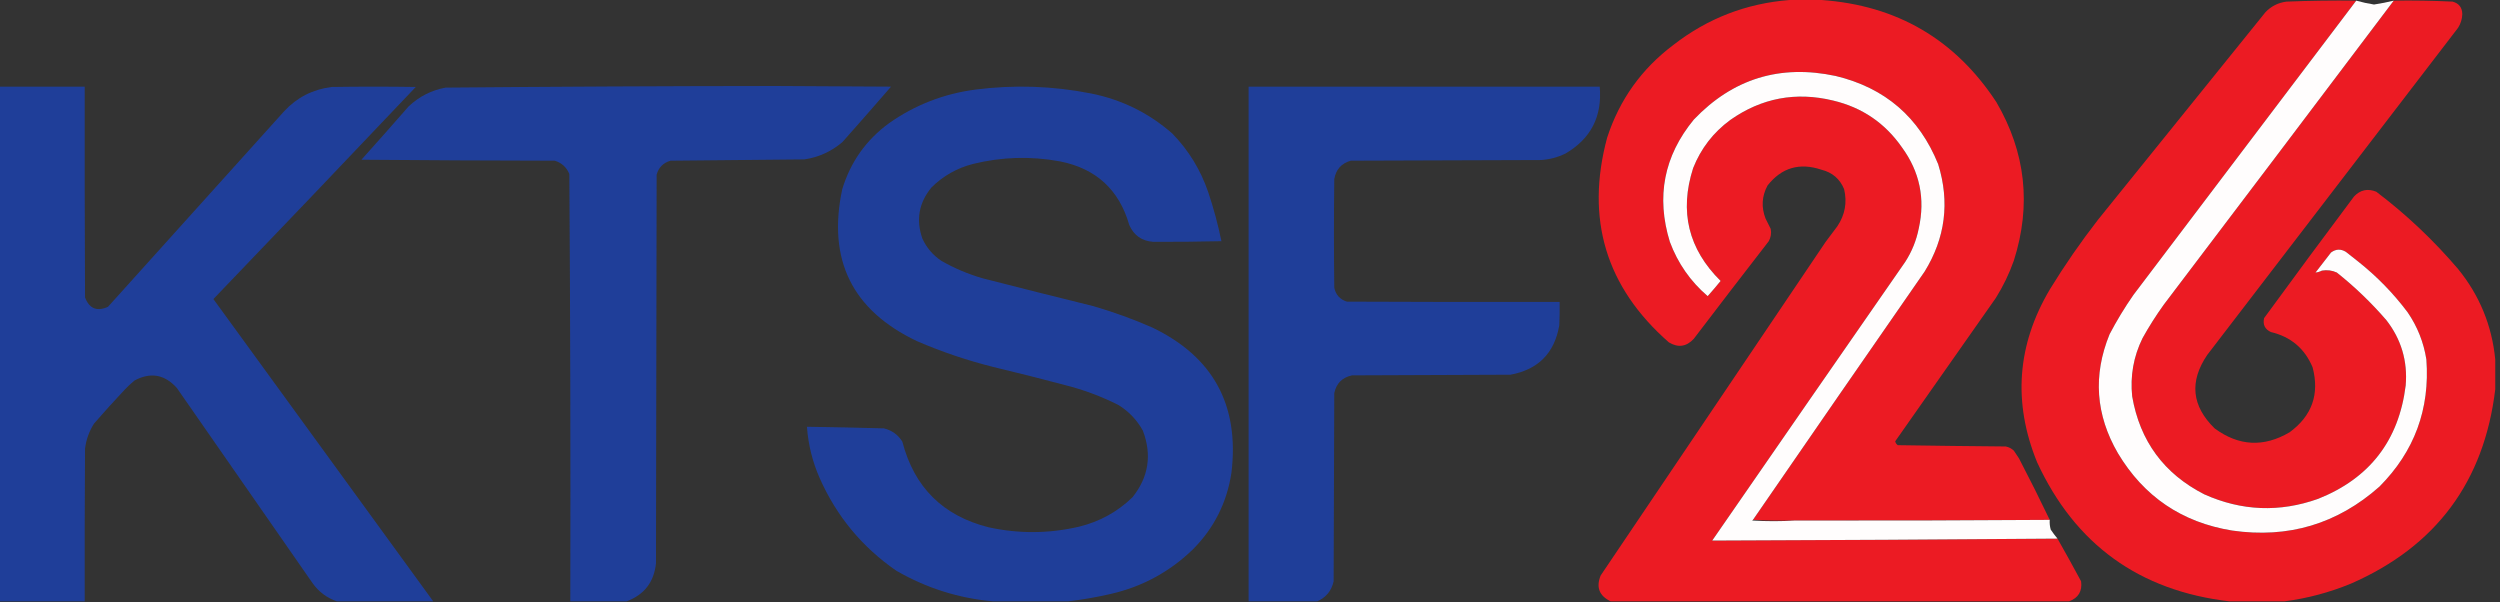
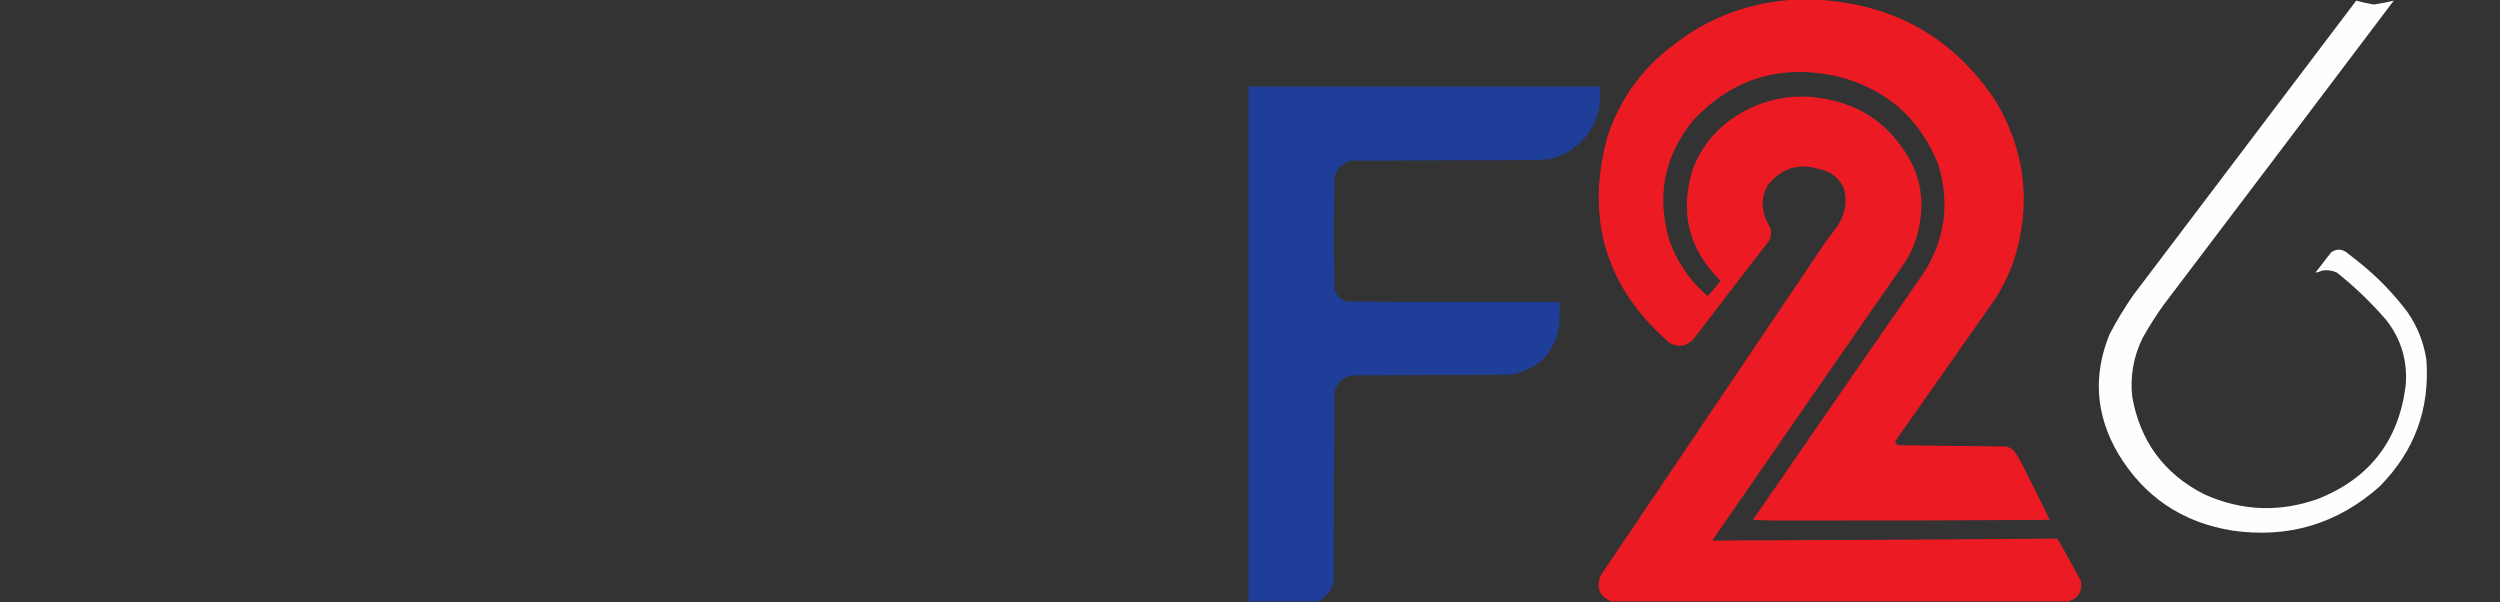
<svg xmlns="http://www.w3.org/2000/svg" version="1.1" width="552.888" height="133.243" style="clip-rule:evenodd;fill-rule:evenodd;image-rendering:optimizeQuality;shape-rendering:geometricPrecision;text-rendering:geometricPrecision" id="svg9">
  <rect width="100%" height="100%" fill="#333333" stroke="none" />
  <defs id="defs9" />
  <g id="g1" transform="matrix(0.143,0,0,0.143,0.072,0.072)">
    <path style="opacity:0.996" fill="#ed1c24" d="m 2767.5,-0.5 c 16.33,0 32.67,0 49,0 116.6,8.228 206.76,60.895 270.5,158 45.28,77.55 54.28,159.216 27,245 -7.2,20.403 -16.54,39.736 -28,58 -51.96,73.763 -103.8,147.596 -155.5,221.5 0.58,2.499 1.92,4.499 4,6 55.66,0.864 111.33,1.531 167,2 4.8,0.984 8.97,3.15 12.5,6.5 2.67,4 5.33,8 8,12 16.37,31.41 32.2,63.077 47.5,95 -131.33,0.927 -262.66,1.26 -394,1 -21.84,0.331 -43.51,-0.003 -65,-1 88.24,-128.145 176.74,-256.145 265.5,-384 32.1,-52.045 39.1,-107.378 21,-166 -29.34,-72.664 -82.17,-118.164 -158.5,-136.5 -85.98,-18.336 -159.14,4.164 -219.5,67.5 -46.12,56.187 -58.45,119.187 -37,189 12.3,33.115 31.8,61.115 58.5,84 6.82,-7.661 13.49,-15.495 20,-23.5 -49.86,-49.273 -64.03,-107.44 -42.5,-174.5 12.03,-30.357 31.19,-55.191 57.5,-74.5 48.28,-33.976 101.28,-43.976 159,-30 44.81,10.645 80.31,34.811 106.5,72.5 27.44,37.601 36.11,79.268 26,125 -3.69,18.712 -10.69,36.045 -21,52 -99.69,143.529 -199.19,287.196 -298.5,431 177.96,-0.581 355.96,-1.581 534,-3 12.42,21.844 24.59,43.844 36.5,66 2.03,15.284 -4.14,25.618 -18.5,31 -236.33,0 -472.67,0 -709,0 -17.72,-8.446 -22.89,-21.78 -15.5,-40 116,-172 232,-344 348,-516 6,-8 12,-16 18,-24 11.88,-17.705 15.38,-36.872 10.5,-57.5 -6.54,-15.799 -18.21,-25.799 -35,-30 -33.9,-11.41 -61.73,-3.244 -83.5,24.5 -8.81,16.523 -9.81,33.523 -3,51 2.7,5.353 5.37,10.686 8,16 1.25,6.715 0.25,13.048 -3,19 -38.91,50.153 -77.58,100.486 -116,151 -11.35,12.261 -24.18,14.094 -38.5,5.5 -97.39,-85.312 -129.22,-190.812 -95.5,-316.5 19.08,-58.691 53.25,-106.524 102.5,-143.5 52.96,-41.158 112.96,-64.325 180,-69.5 z" id="path1" />
  </g>
  <g id="g2" transform="matrix(0.143,0,0,0.143,0.072,0.072)">
-     <path style="opacity:0.995" fill="#ed1c24" d="m 3643.5,0.5 c -114.82,151.637 -229.66,303.303 -344.5,455 -13.59,19.501 -25.92,39.835 -37,61 -25.85,63.412 -21.51,124.746 13,184 40.09,67.017 98.92,106.85 176.5,119.5 86.76,12.537 162.76,-10.13 228,-68 53.99,-54.289 78.16,-119.789 72.5,-196.5 -4.19,-26.587 -13.86,-50.92 -29,-73 -22.09,-29.425 -47.59,-55.591 -76.5,-78.5 -6.33,-5 -12.67,-10 -19,-15 -7.89,-4.828 -15.55,-4.494 -23,1 -8,10.333 -16,20.667 -24,31 3.42,-0.361 6.76,-1.361 10,-3 8.03,-1.356 15.7,-0.356 23,3 27.73,22.061 53.23,46.561 76.5,73.5 23.1,29.646 33.1,63.313 30,101 -10.59,85.254 -55.76,143.754 -135.5,175.5 -59.57,21.215 -118.23,18.882 -176,-7 -62.36,-31.855 -99.53,-82.355 -111.5,-151.5 -3.26,-31.599 2.07,-61.599 16,-90 10,-18.01 21,-35.343 33,-52 118.76,-156.547 237.26,-313.214 355.5,-470 30.38,-0.469 60.72,0.031 91,1.5 9.93,2.682 14.93,9.182 15,19.5 -0.25,7.583 -2.42,14.583 -6.5,21 -129.33,168.667 -258.67,337.333 -388,506 -27.81,41.019 -23.97,78.853 11.5,113.5 37.29,27.553 75.96,29.553 116,6 34.63,-25.437 46.47,-58.937 35.5,-100.5 -12.18,-29.033 -33.68,-47.199 -64.5,-54.5 -9.24,-4.318 -12.74,-11.485 -10.5,-21.5 45.95,-62.948 92.28,-125.615 139,-188 9.66,-10.379 21.16,-12.879 34.5,-7.5 46.42,35.163 88.59,74.997 126.5,119.5 33.23,40.813 52.4,87.48 57.5,140 0,15.333 0,30.667 0,46 -17.12,142.78 -91.45,242.947 -223,300.5 -33.24,13.725 -67.58,22.892 -103,27.5 -28.33,0 -56.67,0 -85,0 -139.58,-16.32 -238.74,-87.987 -297.5,-215 -37.82,-92.709 -31.15,-182.042 20,-268 22.72,-37.044 47.38,-72.71 74,-107 86.33,-107 172.67,-214 259,-321 8.83,-9.33 19.66,-14.83 32.5,-16.5 35.97,-1.446 71.97,-1.946 108,-1.5 z" id="path2" />
-   </g>
+     </g>
  <g id="g3" transform="matrix(0.143,0,0,0.143,0.072,0.072)">
    <path style="opacity:1" fill="#fffdfd" d="m 3643.5,0.5 c 9.01,2.544 18.18,4.544 27.5,6 10.29,-1.559 20.46,-3.559 30.5,-6 -118.24,156.786 -236.74,313.453 -355.5,470 -12,16.657 -23,33.99 -33,52 -13.93,28.401 -19.26,58.401 -16,90 11.97,69.145 49.14,119.645 111.5,151.5 57.77,25.882 116.43,28.215 176,7 79.74,-31.746 124.91,-90.246 135.5,-175.5 3.1,-37.687 -6.9,-71.354 -30,-101 -23.27,-26.939 -48.77,-51.439 -76.5,-73.5 -7.3,-3.356 -14.97,-4.356 -23,-3 -3.24,1.639 -6.58,2.639 -10,3 8,-10.333 16,-20.667 24,-31 7.45,-5.494 15.11,-5.828 23,-1 6.33,5 12.67,10 19,15 28.91,22.909 54.41,49.075 76.5,78.5 15.14,22.08 24.81,46.413 29,73 5.66,76.711 -18.51,142.211 -72.5,196.5 -65.24,57.87 -141.24,80.537 -228,68 -77.58,-12.65 -136.41,-52.483 -176.5,-119.5 -34.51,-59.254 -38.85,-120.588 -13,-184 11.08,-21.165 23.41,-41.499 37,-61 114.84,-151.697 229.68,-303.363 344.5,-455 z" id="path3" />
  </g>
  <g id="g4" transform="matrix(0.143,0,0,0.143,0.072,0.072)">
-     <path style="opacity:1" fill="#fffdfd" d="m 2710.5,803.5 c -0.54,0.06 -0.88,0.393 -1,1 22.16,1.328 44.16,1.328 66,0 131.34,0.26 262.67,-0.073 394,-1 -0.36,4.891 0.14,9.891 1.5,15 3.27,4.875 6.77,9.542 10.5,14 -178.04,1.419 -356.04,2.419 -534,3 99.31,-143.804 198.81,-287.471 298.5,-431 10.31,-15.955 17.31,-33.288 21,-52 10.11,-45.732 1.44,-87.399 -26,-125 -26.19,-37.689 -61.69,-61.855 -106.5,-72.5 -57.72,-13.976 -110.72,-3.976 -159,30 -26.31,19.309 -45.47,44.143 -57.5,74.5 -21.53,67.06 -7.36,125.227 42.5,174.5 -6.51,8.005 -13.18,15.839 -20,23.5 -26.7,-22.885 -46.2,-50.885 -58.5,-84 -21.45,-69.813 -9.12,-132.813 37,-189 60.36,-63.336 133.52,-85.836 219.5,-67.5 76.33,18.336 129.16,63.836 158.5,136.5 18.1,58.622 11.1,113.955 -21,166 -88.76,127.855 -177.26,255.855 -265.5,384 z" id="path4" />
-   </g>
+     </g>
  <g id="g5" transform="matrix(0.143,0,0,0.143,0.072,0.072)">
-     <path style="opacity:0.991" fill="#203f9a" d="m 968.5,929.5 c -29,0 -58,0 -87,0 0.496,-220.376 -0.004,-440.709 -1.5,-661 -4.348,-10.35 -11.848,-17.183 -22.5,-20.5 -99.668,-0.167 -199.335,-0.667 -299,-1.5 24.519,-27.351 48.852,-54.851 73,-82.5 16.07,-15.203 35.07,-24.869 57,-29 170.141,-1.518 340.31,-2.352 510.5,-2.5 59.5,0.333 119,0.667 178.5,1 -24.81,28.648 -49.81,57.148 -75,85.5 -16.99,14.659 -36.66,23.659 -59,27 -69,0.722 -138,1.389 -207,2 -11.17,3.167 -18.33,10.333 -21.5,21.5 -0.33,200.333 -0.67,400.667 -1,601 -2.99,29.149 -18.161,48.816 -45.5,59 z" id="path5" />
-   </g>
+     </g>
  <g id="g6" transform="matrix(0.143,0,0,0.143,0.072,0.072)">
-     <path style="opacity:0.994" fill="#203f9a" d="m -0.5,133.5 c 43.667,0 87.333,0 131,0 -0.167,108.667 0,217.334 0.5,326 6.618,17.322 18.451,22.155 35.5,14.5 90.95,-100.739 181.784,-201.572 272.5,-302.5 19.874,-21.354 44.374,-33.854 73.5,-37.5 43.333,-0.667 86.667,-0.667 130,0 -103.968,109.636 -208.302,218.97 -313,328 113.465,155.774 226.798,311.608 340,467.5 -49.667,0 -99.333,0 -149,0 -15.463,-5.32 -27.963,-14.653 -37.5,-28 C 413,800.833 343,700.167 273,599.5 254.117,578.496 232.283,574.663 207.5,588 c -5.468,4.467 -10.635,9.3 -15.5,14.5 -16.036,17.035 -31.703,34.368 -47,52 -7.639,11.917 -12.306,24.917 -14,39 -0.5,78.666 -0.667,157.333 -0.5,236 -43.667,0 -87.333,0 -131,0 0,-265.333 0,-530.667 0,-796 z" id="path6" />
-   </g>
+     </g>
  <g id="g7" transform="matrix(0.143,0,0,0.143,0.072,0.072)">
-     <path style="opacity:0.992" fill="#203f9a" d="m 1651.5,929.5 c -38.67,0 -77.33,0 -116,0 -53.47,-4.705 -103.47,-20.538 -150,-47.5 -52.95,-36.63 -92.45,-84.463 -118.5,-143.5 -11.05,-25.205 -17.55,-51.539 -19.5,-79 39.67,0.568 79.34,1.401 119,2.5 12.31,2.99 21.81,9.823 28.5,20.5 18.28,70.61 62.78,114.777 133.5,132.5 46.74,10.198 93.4,9.865 140,-1 31.75,-7.787 59.25,-22.953 82.5,-45.5 24.92,-31.173 30.25,-65.506 16,-103 -9.07,-16.403 -21.57,-29.569 -37.5,-39.5 -26.46,-13.391 -54.13,-23.724 -83,-31 -36.88,-9.803 -73.88,-19.136 -111,-28 -40.45,-10.148 -79.78,-23.482 -118,-40 -100.03,-47.568 -138.53,-125.735 -115.5,-234.5 12.73,-42.304 36.9,-76.47 72.5,-102.5 40.22,-28.304 84.89,-45.637 134,-52 59.67,-7.608 119.01,-5.608 178,6 47.73,9.533 89.73,30.2 126,62 25.2,25.869 43.7,56.036 55.5,90.5 8.4,24.917 15.23,50.25 20.5,76 -35.2,0.797 -70.36,1.131 -105.5,1 -17.6,-1.274 -29.93,-9.941 -37,-26 -15.71,-54.702 -51.54,-87.535 -107.5,-98.5 -44.95,-8.241 -89.62,-6.908 -134,4 -24.93,6.374 -46.43,18.54 -64.5,36.5 -19.43,23.642 -24.09,49.976 -14,79 6.58,14.248 16.41,25.748 29.5,34.5 20.21,11.518 41.54,20.518 64,27 56.93,14.587 113.93,28.92 171,43 31.08,9.025 61.41,20.025 91,33 94.2,45.203 135.03,120.036 122.5,224.5 -6.99,46.144 -26.82,85.644 -59.5,118.5 -35.71,34.696 -78.04,57.696 -127,69 -21.93,5.043 -43.93,8.877 -66,11.5 z" id="path7" />
+     <path style="opacity:0.992" fill="#203f9a" d="m 1651.5,929.5 z" id="path7" />
  </g>
  <g id="g8" transform="matrix(0.143,0,0,0.143,0.072,0.072)">
    <path style="opacity:0.995" fill="#203f9a" d="m 2036.5,929.5 c -35.33,0 -70.67,0 -106,0 0,-265.333 0,-530.667 0,-796 181,0 362,0 543,0 4.1,45.981 -13.57,80.481 -53,103.5 -12,5.833 -24.67,9.167 -38,10 -98,0.333 -196,0.667 -294,1 -14.47,4.141 -22.97,13.641 -25.5,28.5 -0.67,56 -0.67,112 0,168 2.3,10.971 8.8,18.137 19.5,21.5 109.67,0.5 219.33,0.667 329,0.5 0.17,12.005 0,24.005 -0.5,36 -7.38,43.049 -32.55,68.549 -75.5,76.5 -81.67,0.333 -163.33,0.667 -245,1 -15.17,3.167 -24.33,12.333 -27.5,27.5 -0.33,97 -0.67,194 -1,291 -3.26,14.748 -11.76,25.081 -25.5,31 z" id="path8" />
  </g>
</svg>